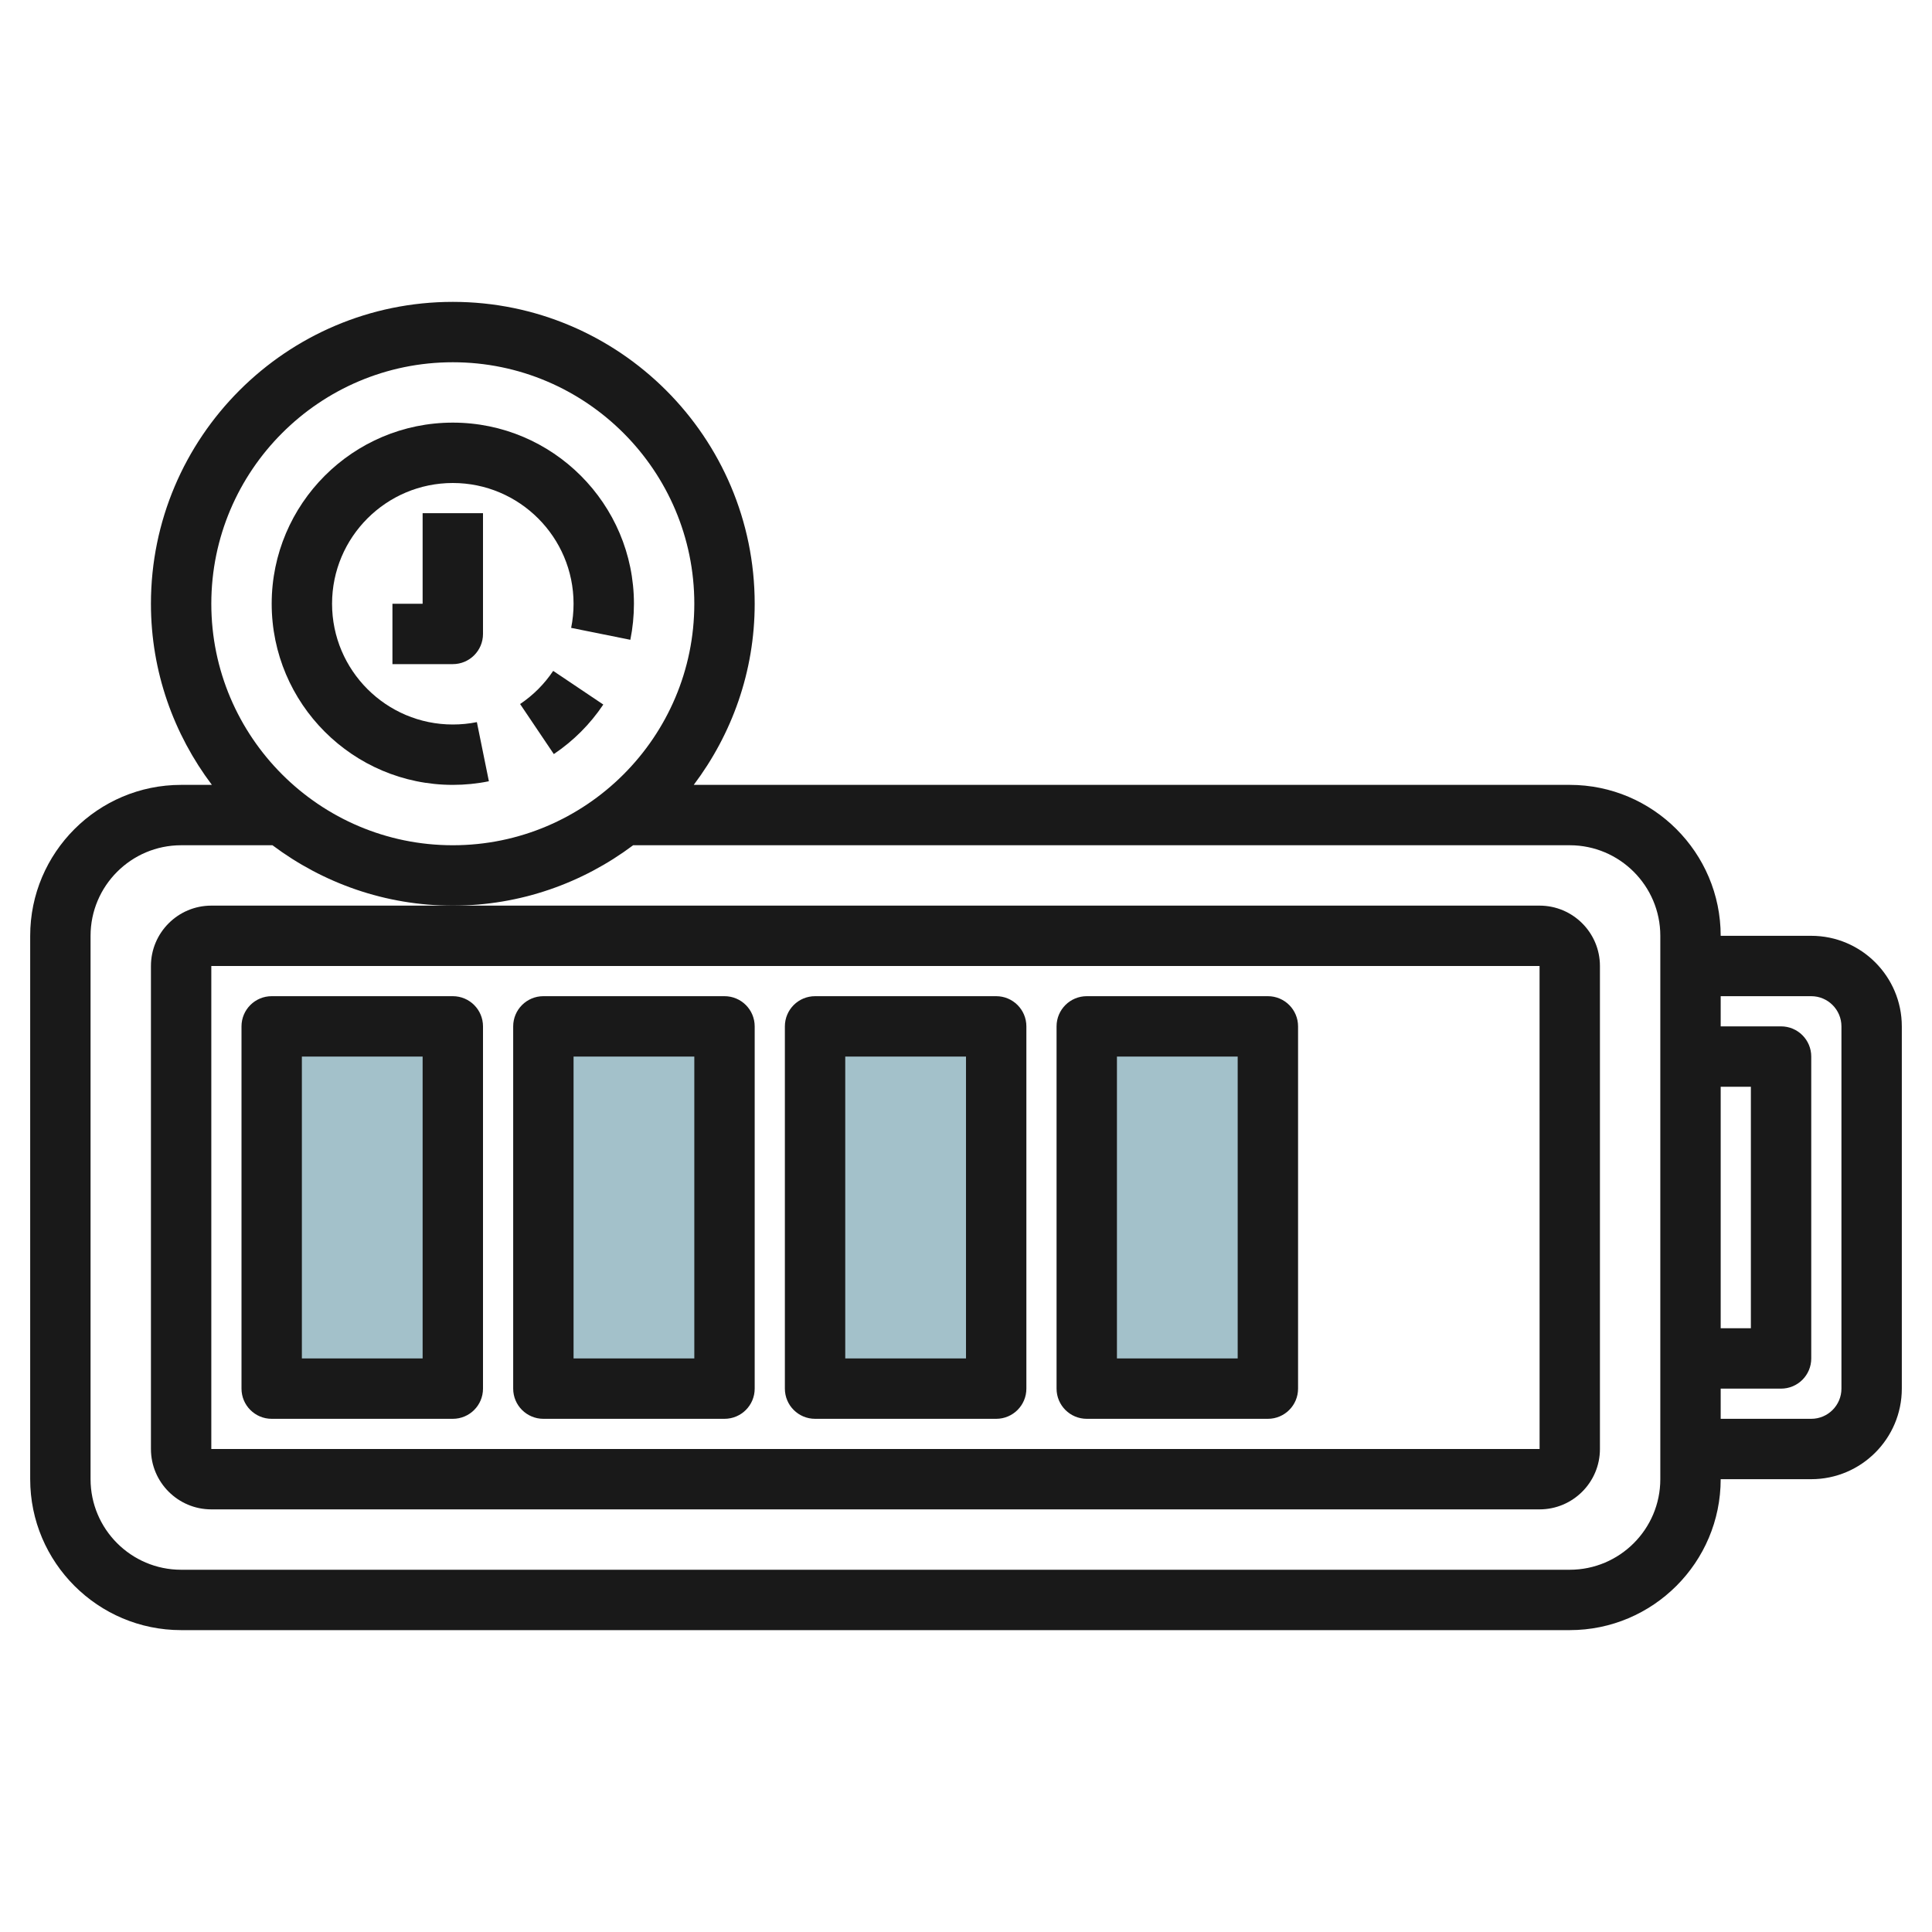
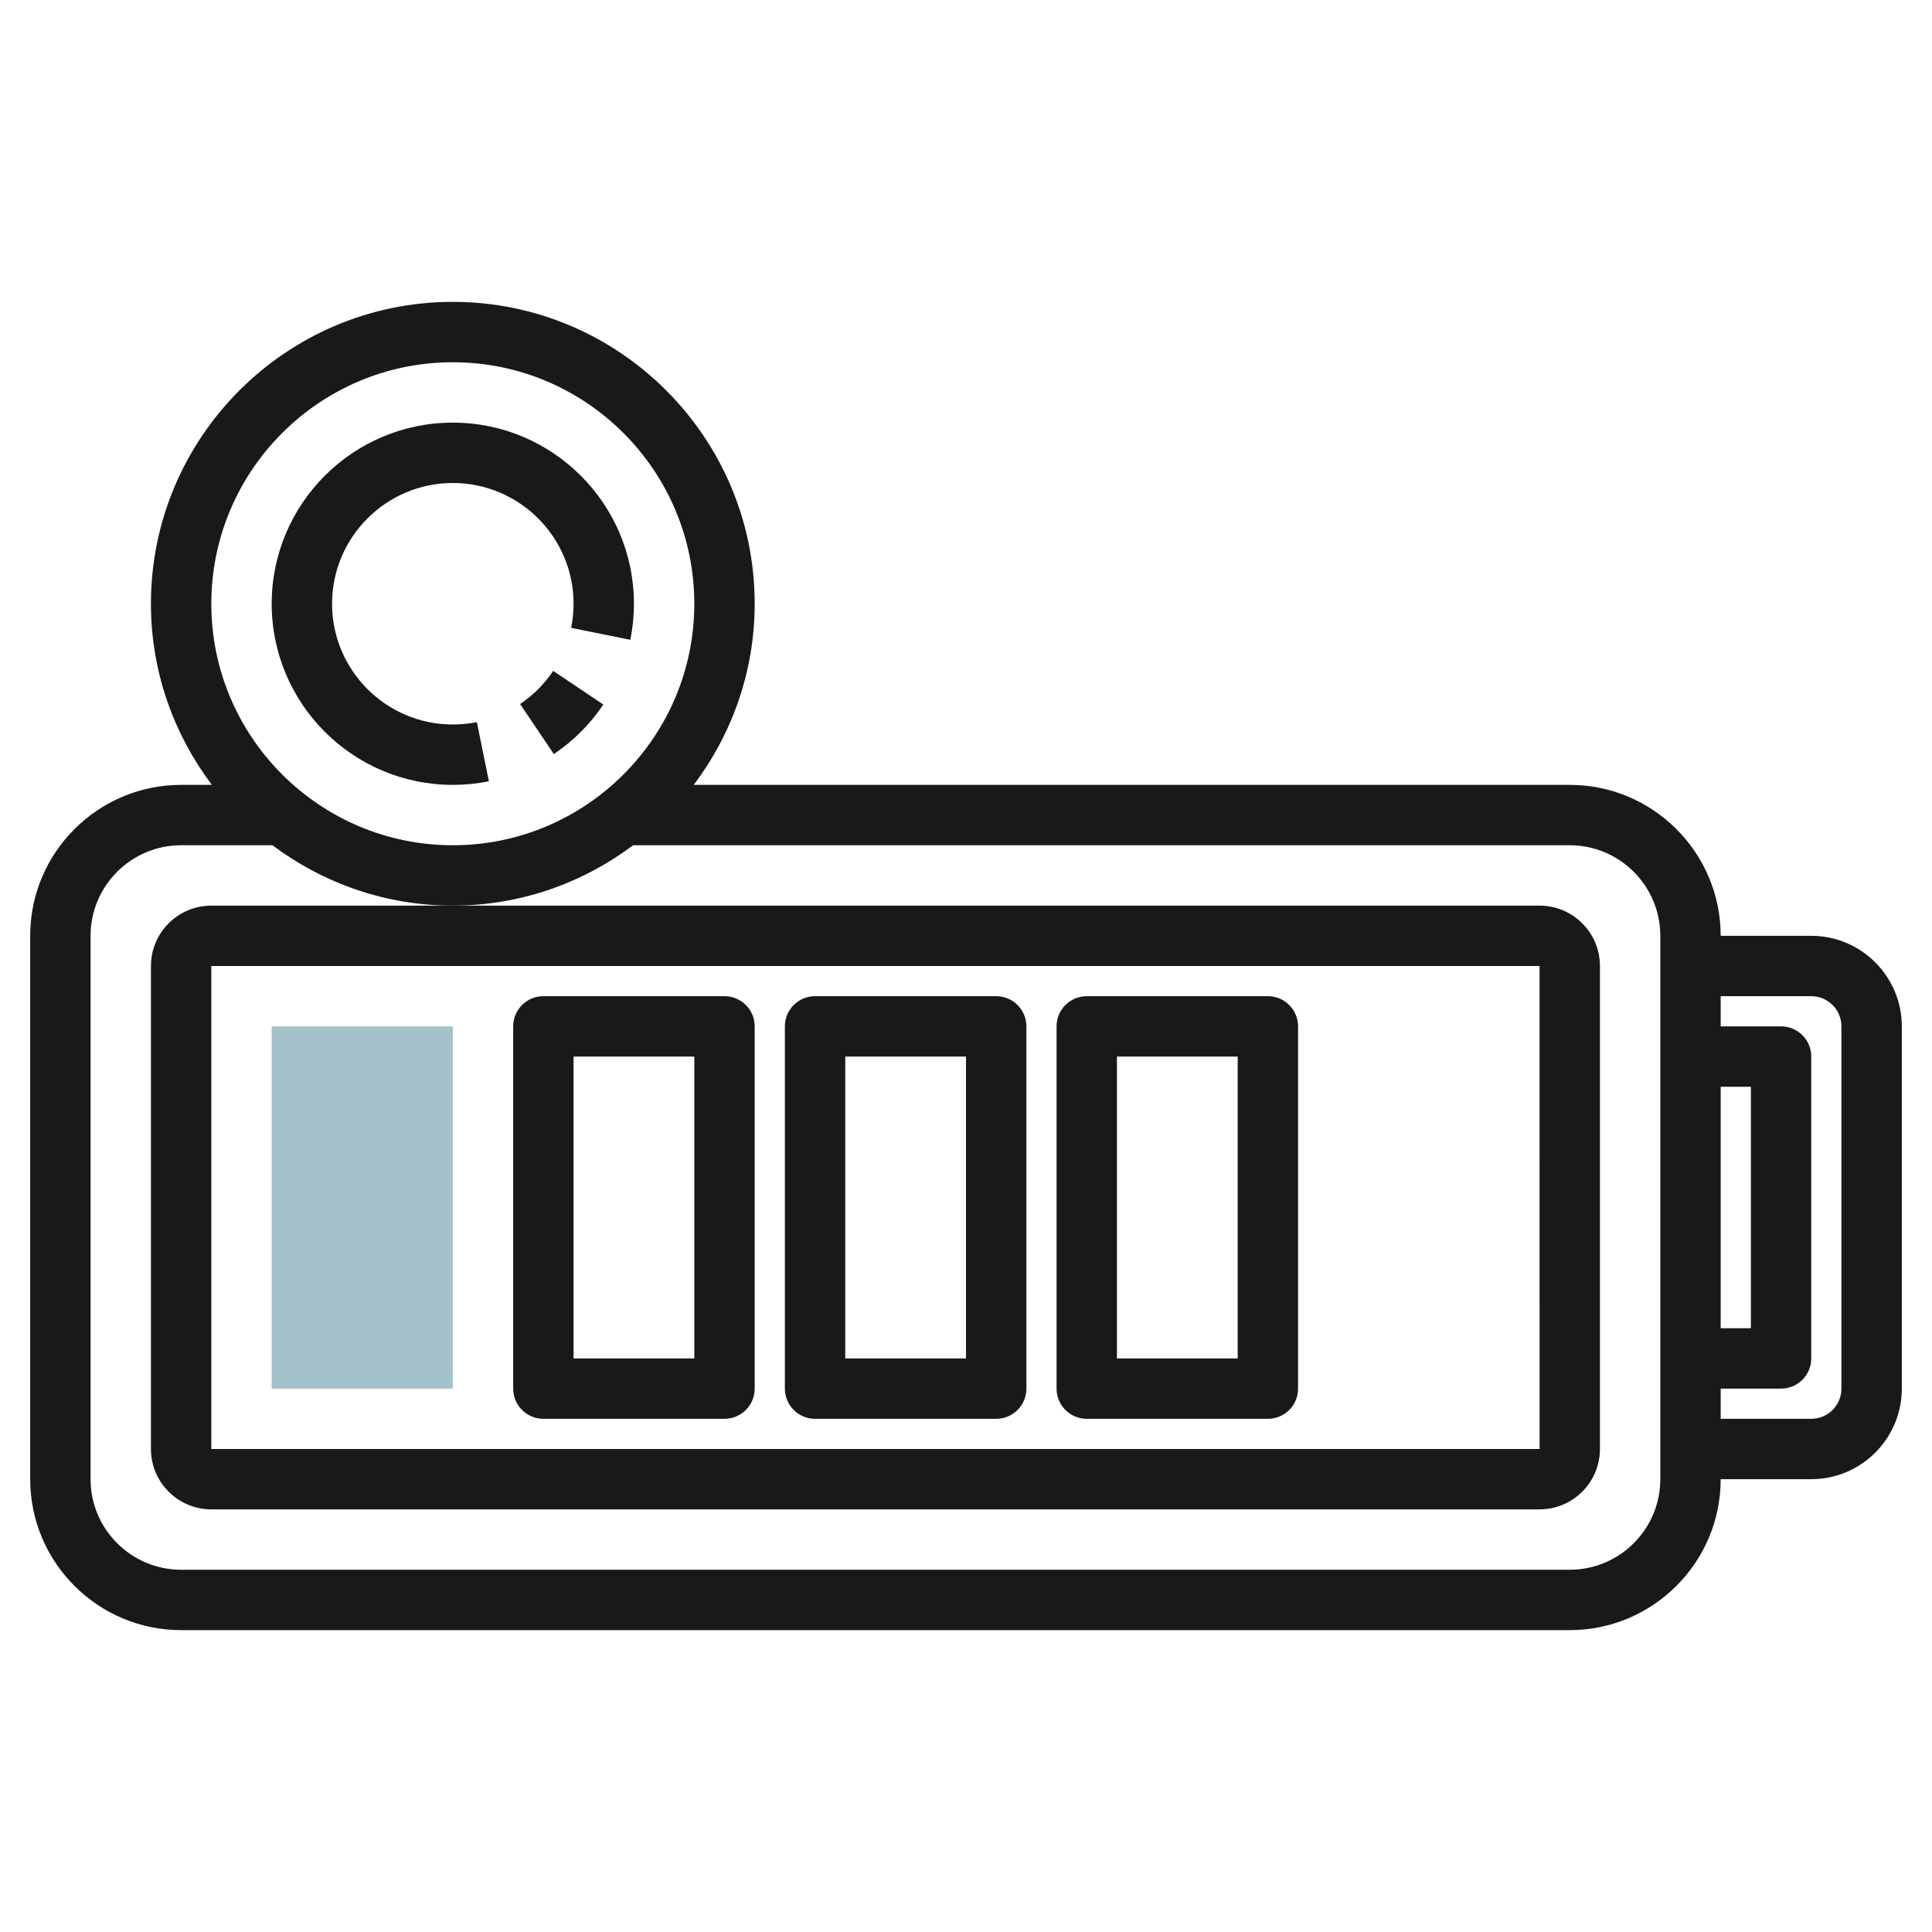
<svg xmlns="http://www.w3.org/2000/svg" id="Layer_3" enable-background="new 0 0 64 64" height="512" viewBox="0 0 64 64" width="512">
  <g>
    <path d="m9 34h6v12h-6z" fill="#a3c1ca" />
-     <path d="m18 34h6v12h-6z" fill="#a3c1ca" />
-     <path d="m27 34h6v12h-6z" fill="#a3c1ca" />
-     <path d="m36 34h6v12h-6z" fill="#a3c1ca" />
    <g fill="#191919">
-       <path d="m60 31h-3c0-2.757-2.243-5-5-5h-29.019c1.261-1.674 2.019-3.748 2.019-6 0-5.514-4.486-10-10-10s-10 4.486-10 10c0 2.252.758 4.326 2.019 6h-1.019c-2.757 0-5 2.243-5 5v18c0 2.757 2.243 5 5 5h46c2.757 0 5-2.243 5-5h3c1.654 0 3-1.346 3-3v-12c0-1.654-1.346-3-3-3zm-53-11c0-4.411 3.589-8 8-8s8 3.589 8 8-3.589 8-8 8-8-3.589-8-8zm48 29c0 1.654-1.346 3-3 3h-46c-1.654 0-3-1.346-3-3v-18c0-1.654 1.346-3 3-3h3.026c1.669 1.25 3.733 2 5.974 2s4.305-.75 5.974-2h31.026c1.654 0 3 1.346 3 3zm2-13h1v8h-1zm4 10c0 .552-.449 1-1 1h-3v-1h2c.552 0 1-.447 1-1v-10c0-.553-.448-1-1-1h-2v-1h3c.551 0 1 .448 1 1z" />
+       <path d="m60 31h-3c0-2.757-2.243-5-5-5h-29.019c1.261-1.674 2.019-3.748 2.019-6 0-5.514-4.486-10-10-10s-10 4.486-10 10c0 2.252.758 4.326 2.019 6h-1.019c-2.757 0-5 2.243-5 5v18c0 2.757 2.243 5 5 5h46c2.757 0 5-2.243 5-5h3c1.654 0 3-1.346 3-3v-12c0-1.654-1.346-3-3-3m-53-11c0-4.411 3.589-8 8-8s8 3.589 8 8-3.589 8-8 8-8-3.589-8-8zm48 29c0 1.654-1.346 3-3 3h-46c-1.654 0-3-1.346-3-3v-18c0-1.654 1.346-3 3-3h3.026c1.669 1.25 3.733 2 5.974 2s4.305-.75 5.974-2h31.026c1.654 0 3 1.346 3 3zm2-13h1v8h-1zm4 10c0 .552-.449 1-1 1h-3v-1h2c.552 0 1-.447 1-1v-10c0-.553-.448-1-1-1h-2v-1h3c.551 0 1 .448 1 1z" />
      <path d="m5 32v16c0 1.103.897 2 2 2h44c1.103 0 2-.897 2-2v-16c0-1.103-.897-2-2-2h-36-8c-1.103 0-2 .897-2 2zm46 0 .001 16h-44.001v-16z" />
-       <path d="m9 47h6c.552 0 1-.447 1-1v-12c0-.553-.448-1-1-1h-6c-.552 0-1 .447-1 1v12c0 .553.448 1 1 1zm1-12h4v10h-4z" />
      <path d="m18 47h6c.552 0 1-.447 1-1v-12c0-.553-.448-1-1-1h-6c-.552 0-1 .447-1 1v12c0 .553.448 1 1 1zm1-12h4v10h-4z" />
      <path d="m27 47h6c.552 0 1-.447 1-1v-12c0-.553-.448-1-1-1h-6c-.552 0-1 .447-1 1v12c0 .553.448 1 1 1zm1-12h4v10h-4z" />
      <path d="m36 47h6c.552 0 1-.447 1-1v-12c0-.553-.448-1-1-1h-6c-.552 0-1 .447-1 1v12c0 .553.448 1 1 1zm1-12h4v10h-4z" />
      <path d="m15 26c.402 0 .804-.04 1.195-.12l-.398-1.959c-.26.053-.528.079-.797.079-2.206 0-4-1.794-4-4s1.794-4 4-4 4 1.794 4 4c0 .269-.027.537-.08.799l1.961.395c.079-.391.119-.794.119-1.194 0-3.309-2.691-6-6-6s-6 2.691-6 6 2.691 6 6 6z" />
      <path d="m17.229 23.322 1.117 1.658c.65-.438 1.202-.989 1.639-1.641l-1.66-1.115c-.292.436-.661.805-1.096 1.098z" />
-       <path d="m14 20h-1v2h2c.552 0 1-.447 1-1v-4h-2z" />
    </g>
  </g>
</svg>